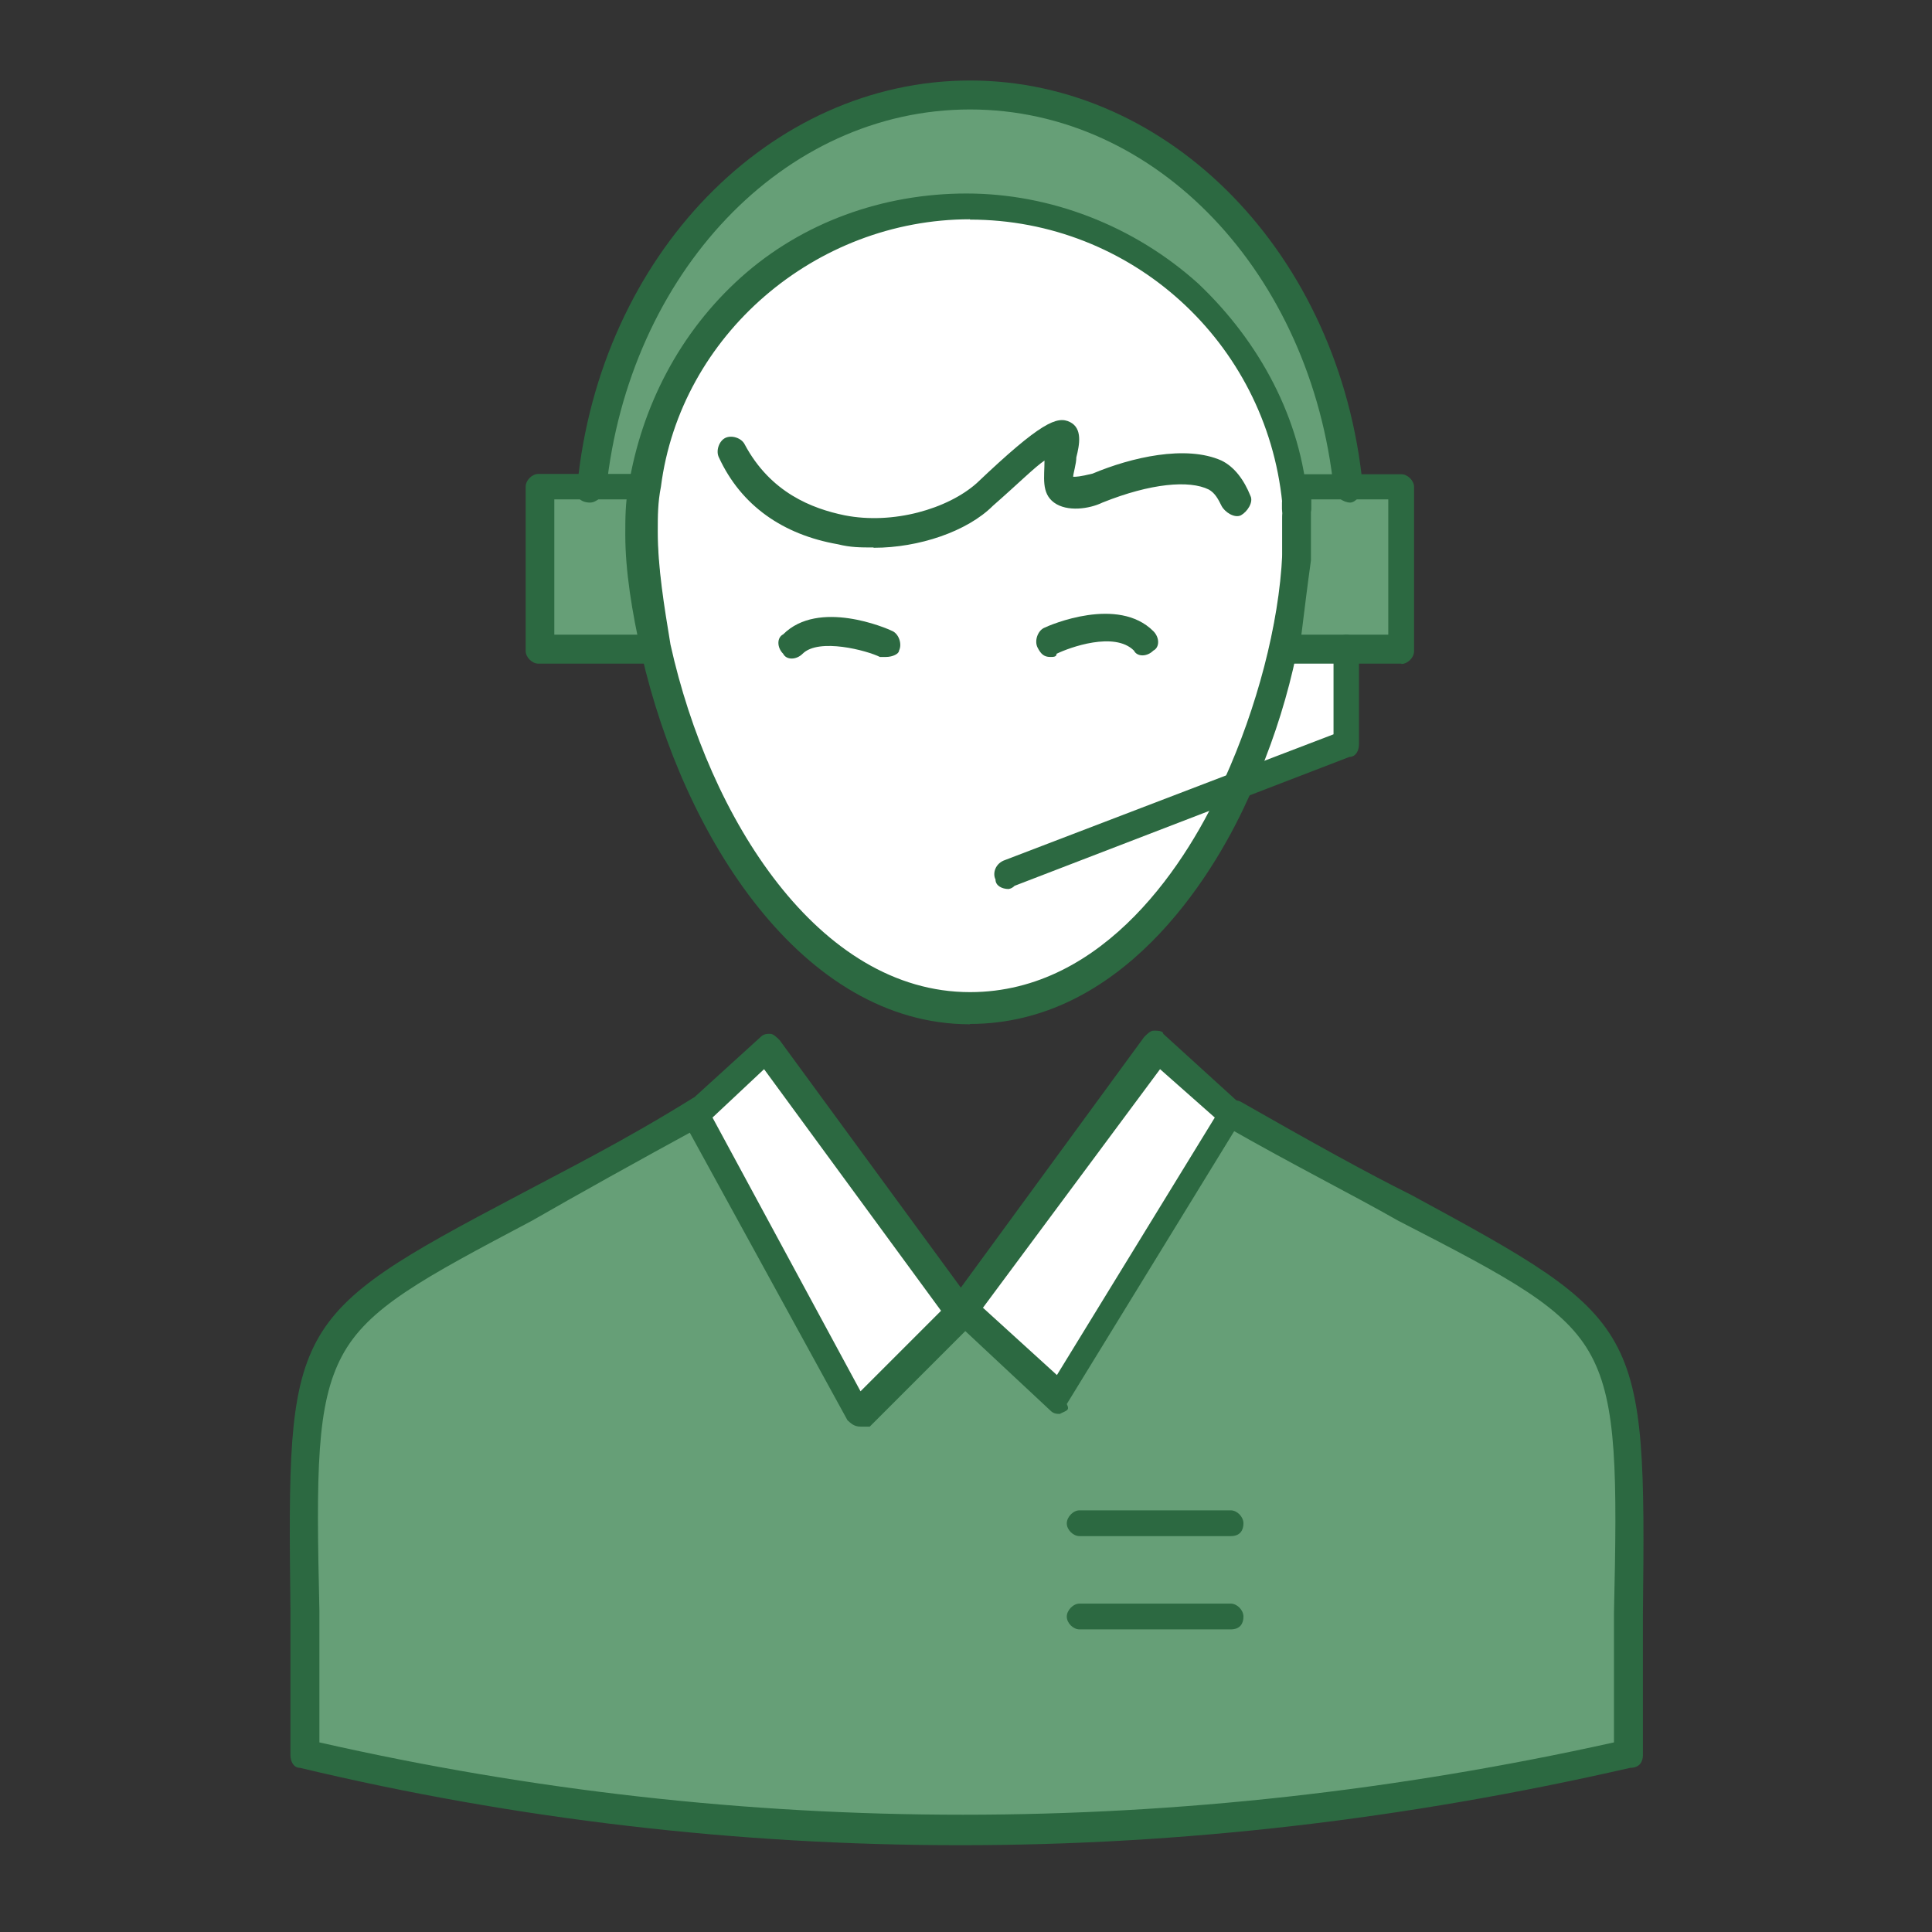
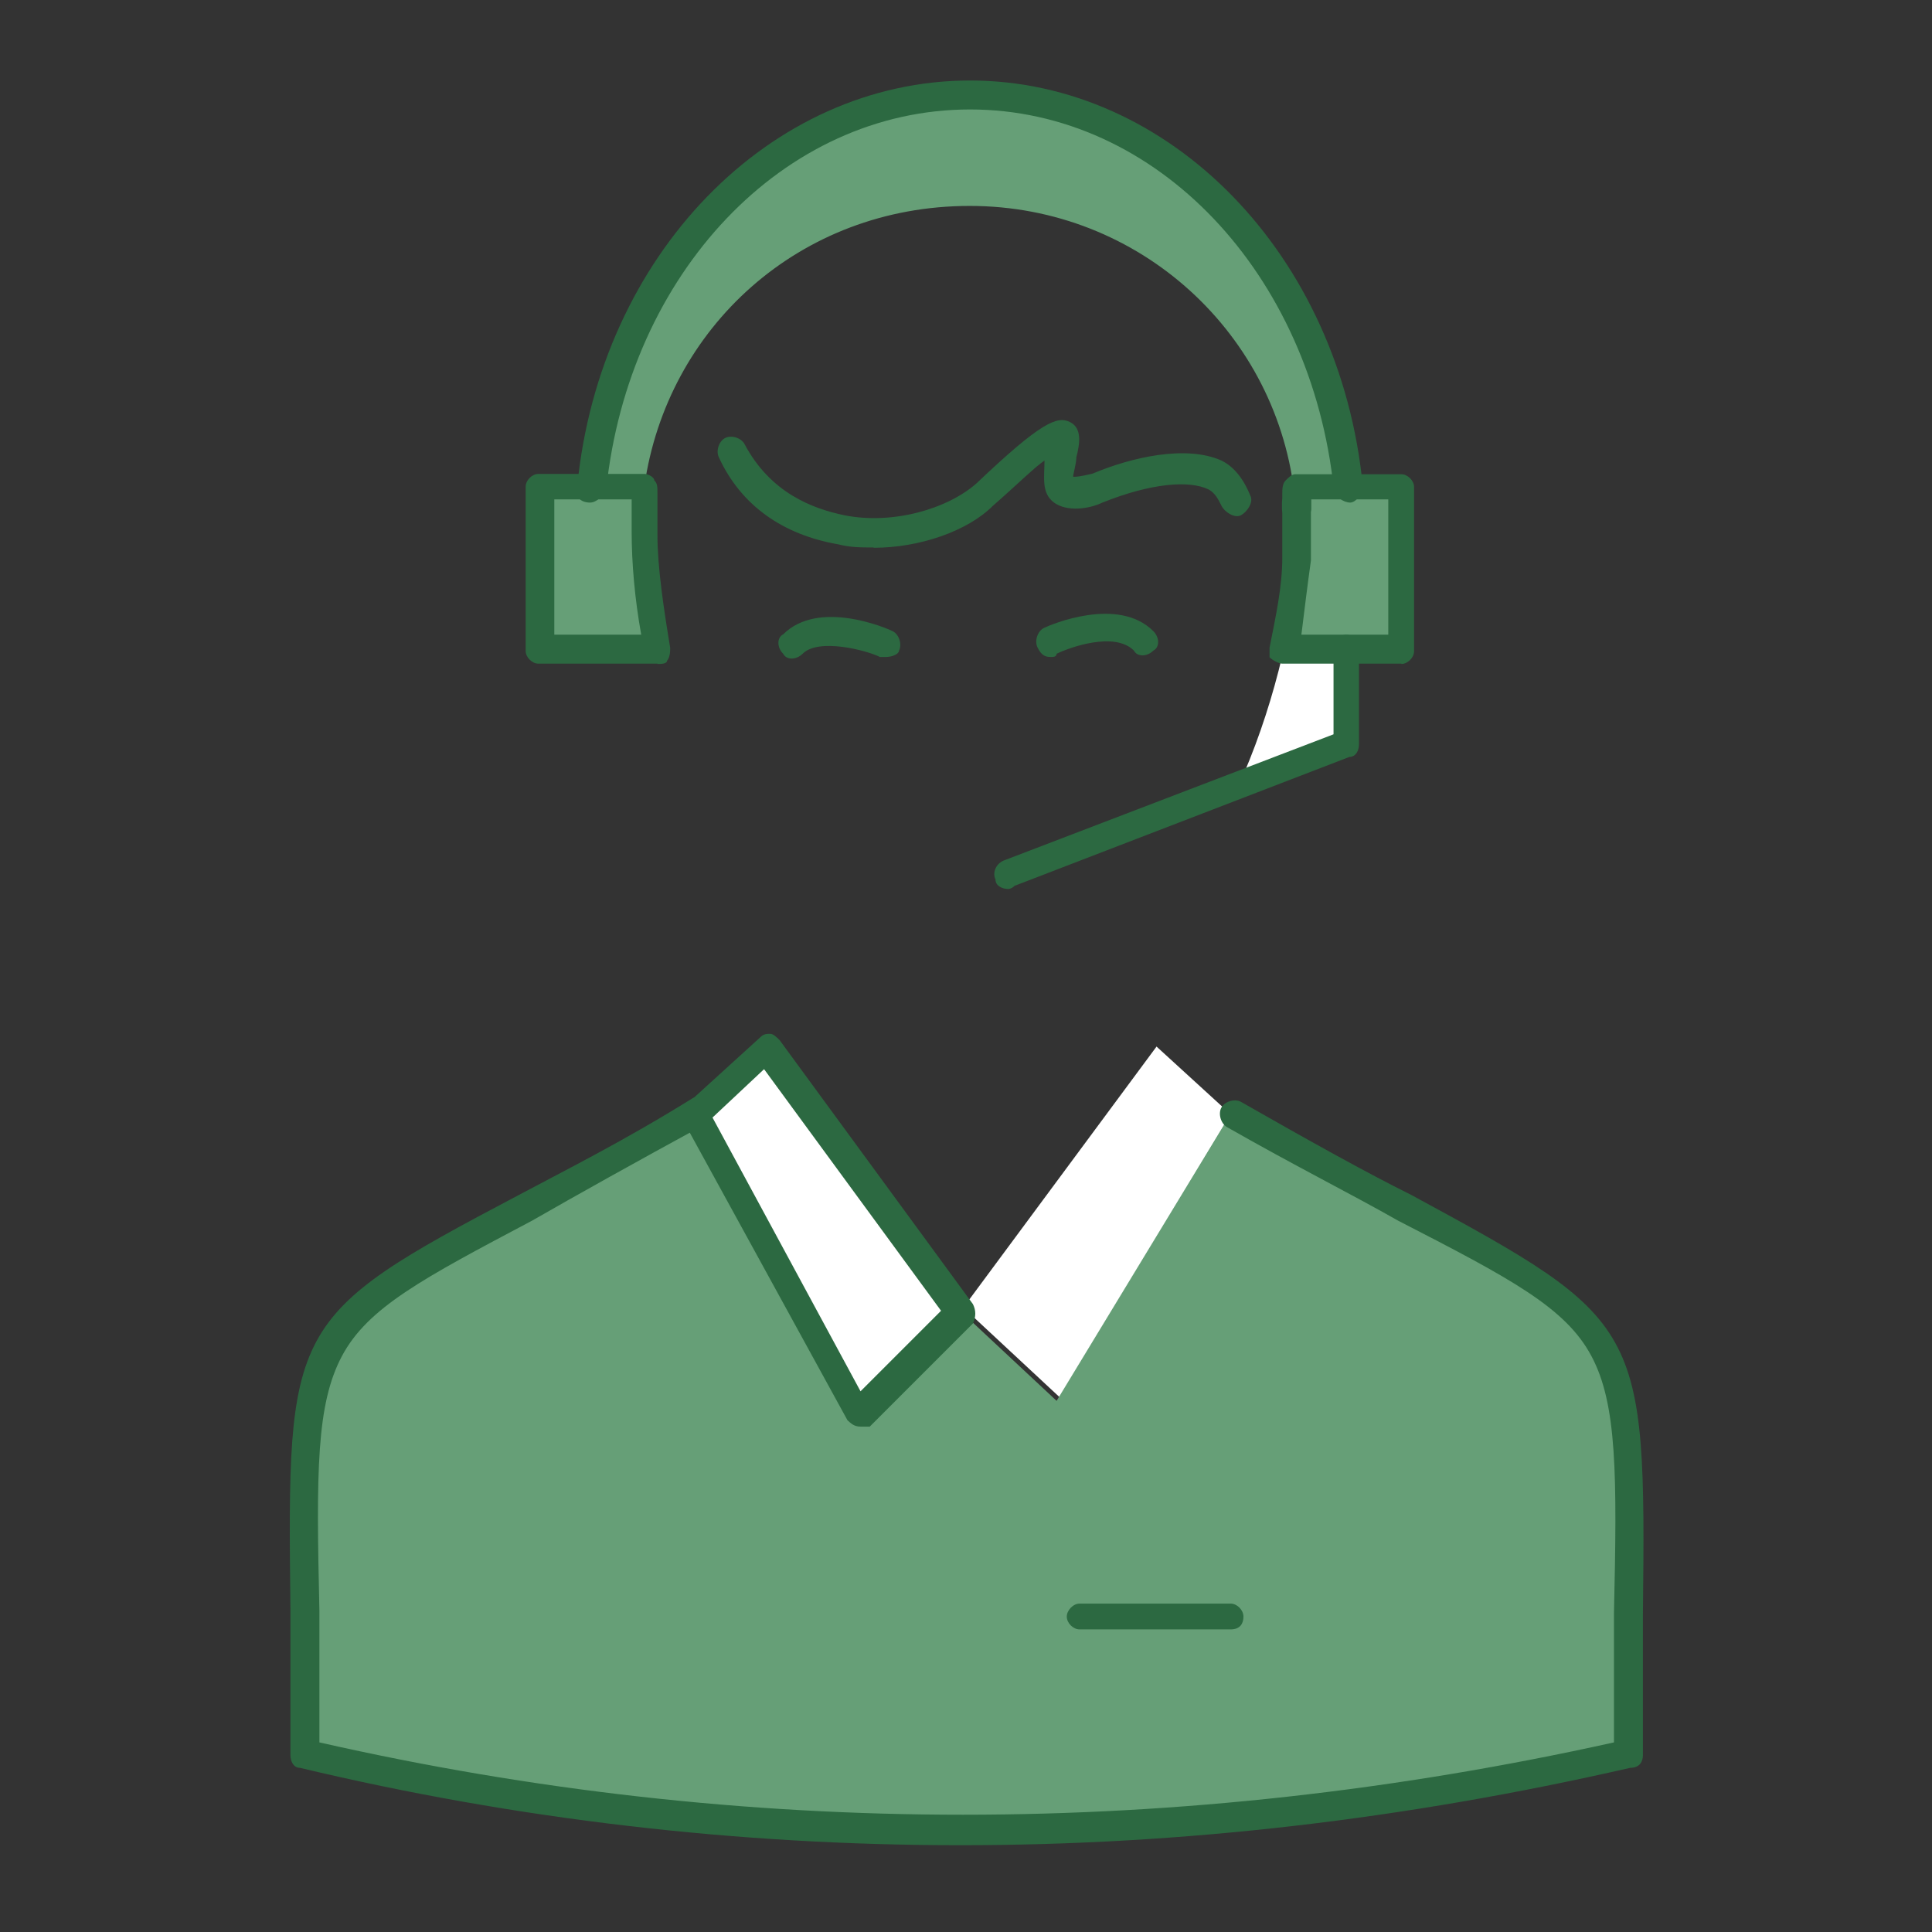
<svg xmlns="http://www.w3.org/2000/svg" width="120" height="120" viewBox="0 0 120 120" fill="none">
  <rect x="0" y="0" width="120" height="120" fill="#333333" stroke="none" />
  <path d="M79.644 40.409H83.44V46.4L76.837 49.01C79.031 44.205 80.237 39.005 80.633 34.814C80.435 36.416 80.237 38.412 79.625 40.409H79.644Z" fill="white" />
  <path d="M87.039 30.208V40.409H79.644C80.04 38.412 80.455 36.416 80.455 34.617V30.82V30.01H87.058V30.208H87.039Z" fill="#669F77" />
  <path d="M40.637 40.409H33.44V30.208H40.044C39.846 31.216 39.846 32.204 39.846 33.015C39.846 35.21 40.044 37.819 40.637 40.409Z" fill="#669F77" />
  <path d="M80.435 30.208V30.998C79.427 20.797 70.827 12.79 60.23 12.79C49.633 12.79 41.428 20.382 40.024 30.188H36.623C38.027 16.586 48.031 5.791 60.23 5.791C72.428 5.791 82.432 16.388 83.836 30.188H80.435V30.208Z" fill="#669F77" />
-   <path d="M76.837 49.01C73.436 56.404 67.841 62.809 60.23 62.809C49.83 62.809 43.029 50.809 40.834 40.607C40.241 38.017 40.024 35.407 40.024 33.41C40.024 32.402 40.024 31.414 40.222 30.603H40.024C41.428 20.797 50.028 13.205 60.23 13.205C70.431 13.205 79.427 21.212 80.435 31.394V35.19C80.237 38.986 79.031 44.185 76.837 48.99V49.01Z" fill="white" />
  <path d="M47.833 65.004L59.834 81.216L53.448 87.819L43.247 69.215L47.833 65.004Z" fill="white" />
  <path d="M76.442 69.215L65.845 86.811L59.834 81.216L71.835 65.004L76.442 69.215Z" fill="white" />
  <path d="M76.442 69.215C104.041 85.012 100.839 77.618 100.839 109.013C73.436 115.221 46.034 115.419 18.632 109.013C18.632 77.42 15.429 85.012 43.029 69.215L53.231 87.819L59.637 81.414L65.627 87.009L76.422 69.215H76.442Z" fill="#669F77" />
-   <path d="M76.442 95.411H67.051C66.655 95.411 66.26 95.016 66.26 94.62C66.26 94.225 66.655 93.81 67.051 93.81H76.442C76.837 93.81 77.233 94.205 77.233 94.62C77.233 95.036 77.035 95.411 76.442 95.411Z" fill="#2C6941" />
  <path d="M76.442 101.204H67.051C66.655 101.204 66.26 100.809 66.26 100.413C66.26 100.018 66.655 99.603 67.051 99.603H76.442C76.837 99.603 77.233 99.998 77.233 100.413C77.233 100.828 77.035 101.204 76.442 101.204Z" fill="#2C6941" />
  <path d="M59.637 114.609C45.837 114.609 32.037 113.007 18.632 109.804C18.237 109.804 18.039 109.409 18.039 109.013V100.018C17.842 82.224 17.842 81.809 32.235 74.217C35.24 72.616 38.838 70.817 43.029 68.207C43.425 68.009 44.038 68.207 44.235 68.602C44.433 68.998 44.235 69.611 43.84 69.808C39.451 72.201 35.833 74.217 33.045 75.819C26.244 79.417 22.844 81.216 21.242 84.221C19.641 87.226 19.641 91.418 19.838 100.018V108.223C46.232 114.213 73.239 114.213 100.246 108.223V100.216C100.443 91.615 100.443 87.206 98.842 84.221C97.241 81.216 93.84 79.417 86.841 75.819C84.034 74.217 80.436 72.418 76.244 70.026C75.849 69.828 75.651 69.215 75.849 68.82C76.046 68.424 76.659 68.227 77.055 68.424C81.246 70.817 84.864 72.833 87.652 74.217C102.045 82.026 102.243 82.224 102.045 100.216V109.013C102.045 109.409 101.847 109.804 101.254 109.804C87.256 113.007 73.457 114.609 59.657 114.609H59.637Z" fill="#2C6941" />
  <path d="M80.436 32.402C80.04 32.402 79.625 32.007 79.625 31.611V31.216C79.625 30.82 80.02 30.208 80.436 30.208C80.851 30.208 81.444 30.603 81.444 30.998V31.591C81.444 31.987 81.049 32.382 80.436 32.382V32.402Z" fill="#2C6941" />
-   <path d="M60.249 63.62C49.85 63.62 42.456 52.015 39.846 40.627C39.253 38.037 38.838 35.427 38.838 33.233C38.838 32.224 38.838 31.236 39.036 30.227C39.846 25.225 42.238 20.619 46.034 17.218C49.83 13.818 54.832 12.019 60.032 12.019C65.232 12.019 70.431 14.015 74.425 17.614C78.221 21.212 80.831 26.016 81.226 31.216C81.226 31.414 81.226 31.611 81.028 31.809C81.226 32.007 81.226 32.204 81.226 32.402V35.21C81.028 39.816 79.625 45.214 77.43 49.8C75.236 54.605 69.621 63.6 60.23 63.6L60.249 63.62ZM60.249 13.62C50.641 13.62 42.258 20.817 41.052 30.227C40.855 31.236 40.855 32.026 40.855 33.035C40.855 35.229 41.25 37.641 41.645 40.034C44.038 50.828 50.839 61.623 60.249 61.623C68.652 61.623 73.852 53.418 76.046 48.416C78.043 44.008 79.447 38.808 79.644 34.419V32.224C79.644 32.026 79.644 31.829 79.842 31.631C79.71 31.499 79.644 31.367 79.644 31.236C78.636 21.232 70.254 13.64 60.249 13.64V13.62Z" fill="#2C6941" />
-   <path d="M65.845 87.819C65.647 87.819 65.449 87.819 65.252 87.622L59.261 82.026C58.866 81.631 58.866 81.216 59.063 80.82L71.064 64.411C71.262 64.213 71.46 64.015 71.657 64.015C71.855 64.015 72.251 64.015 72.251 64.213L76.857 68.404C77.252 68.602 77.252 69.195 77.055 69.611L66.26 87.206C66.458 87.602 66.26 87.602 65.865 87.799L65.845 87.819ZM61.041 81.216L65.647 85.407L75.453 69.413L72.053 66.408L61.06 81.216H61.041Z" fill="#2C6941" />
  <path d="M53.449 88.61C53.317 88.61 53.317 88.61 53.449 88.61C53.053 88.61 52.856 88.412 52.638 88.215L42.437 69.611C42.239 69.215 42.239 68.82 42.634 68.602L47.241 64.411C47.438 64.213 47.636 64.213 47.834 64.213C48.032 64.213 48.229 64.411 48.427 64.609L60.428 80.998C60.626 81.394 60.626 81.789 60.428 82.204L54.022 88.61H53.429H53.449ZM44.255 69.413L53.449 86.416L58.451 81.414L47.458 66.408L44.255 69.413Z" fill="#2C6941" />
  <path d="M54.24 34.004C53.449 34.004 52.836 34.004 52.045 33.806C48.645 33.213 46.035 31.414 44.651 28.408C44.453 28.013 44.651 27.4 45.046 27.202C45.442 27.005 46.054 27.202 46.252 27.598C47.854 30.603 50.444 31.591 52.46 32.007C55.465 32.6 58.866 31.611 60.665 30.01C64.659 26.214 65.667 25.819 66.458 26.214C67.249 26.609 67.051 27.618 66.853 28.408C66.853 28.804 66.656 29.417 66.656 29.614C66.853 29.614 67.051 29.614 67.862 29.417C70.254 28.409 73.654 27.618 75.869 28.606C76.679 29.002 77.272 29.812 77.668 30.801C77.865 31.196 77.47 31.789 77.075 32.007C76.679 32.204 76.066 31.809 75.869 31.414C75.671 31.018 75.473 30.623 75.078 30.405C73.872 29.812 71.48 30.01 68.474 31.216C67.664 31.611 66.28 31.809 65.469 31.216C64.659 30.623 64.876 29.614 64.876 28.606C64.283 29.002 63.275 30.01 61.673 31.414C60.072 33.015 57.067 34.023 54.279 34.023L54.24 34.004Z" fill="#2C6941" />
  <path d="M65.232 40.805C64.836 40.805 64.639 40.607 64.441 40.212C64.243 39.816 64.441 39.203 64.836 39.005C65.232 38.808 69.443 37.009 71.637 39.203C72.033 39.599 72.033 40.212 71.637 40.409C71.242 40.805 70.629 40.805 70.431 40.409C69.225 39.203 66.438 40.212 65.627 40.607C65.627 40.805 65.429 40.805 65.232 40.805Z" fill="#2C6941" />
  <path d="M55.05 40.805H54.654C53.864 40.409 50.858 39.599 49.85 40.607C49.455 41.002 48.842 41.002 48.644 40.607C48.249 40.212 48.249 39.599 48.644 39.401C50.839 37.206 55.05 39.005 55.445 39.203C55.841 39.401 56.038 40.014 55.841 40.409C55.841 40.607 55.445 40.805 55.03 40.805H55.05Z" fill="#2C6941" />
  <path d="M87.039 41.22H79.645C79.447 41.22 79.052 41.022 78.854 40.824V40.231C79.249 38.234 79.645 36.435 79.645 34.636V31.433V30.642C79.645 30.445 79.645 30.049 79.843 29.852C80.04 29.654 80.238 29.456 80.436 29.456H87.039C87.434 29.456 87.83 29.852 87.83 30.247V40.449C87.83 40.844 87.434 41.24 87.039 41.24V41.22ZM80.831 39.421H86.228V31.018H81.424V34.814C81.227 36.218 81.029 37.819 80.831 39.421Z" fill="#2C6941" />
  <path d="M40.835 41.22H33.441C33.045 41.22 32.65 40.824 32.65 40.429V30.227C32.65 29.832 33.045 29.436 33.441 29.436H40.044C40.242 29.436 40.637 29.634 40.637 29.832C40.835 30.03 40.835 30.227 40.835 30.623V33.233C40.835 35.229 41.23 37.839 41.626 40.231C41.626 40.429 41.626 40.824 41.428 41.042C41.428 41.24 41.033 41.24 40.835 41.24V41.22ZM34.429 39.421H39.827C39.431 37.226 39.233 35.012 39.233 33.015V31.018H34.429V39.421Z" fill="#2C6941" />
  <path d="M36.643 31.216C36.05 31.216 35.635 30.82 35.853 30.208C37.256 15.815 47.853 5 60.25 5C72.646 5 83.243 15.795 84.647 30.208C84.647 30.603 84.251 31.216 83.856 31.216C83.46 31.216 82.847 30.82 82.847 30.405C81.444 17.001 71.855 6.799 60.25 6.799C48.644 6.799 39.055 17.001 37.652 30.405C37.454 30.801 37.059 31.216 36.643 31.216Z" fill="#2C6941" />
  <path d="M62.642 55.218C62.247 55.218 61.831 55.02 61.831 54.624C61.634 54.229 61.831 53.616 62.425 53.418L82.828 45.609V40.212C82.828 39.816 83.223 39.421 83.619 39.421C84.014 39.421 84.41 39.816 84.41 40.212V46.222C84.41 46.617 84.212 47.013 83.816 47.013L63.018 55.02C62.82 55.218 62.622 55.218 62.622 55.218H62.642Z" fill="#2C6941" />
</svg>